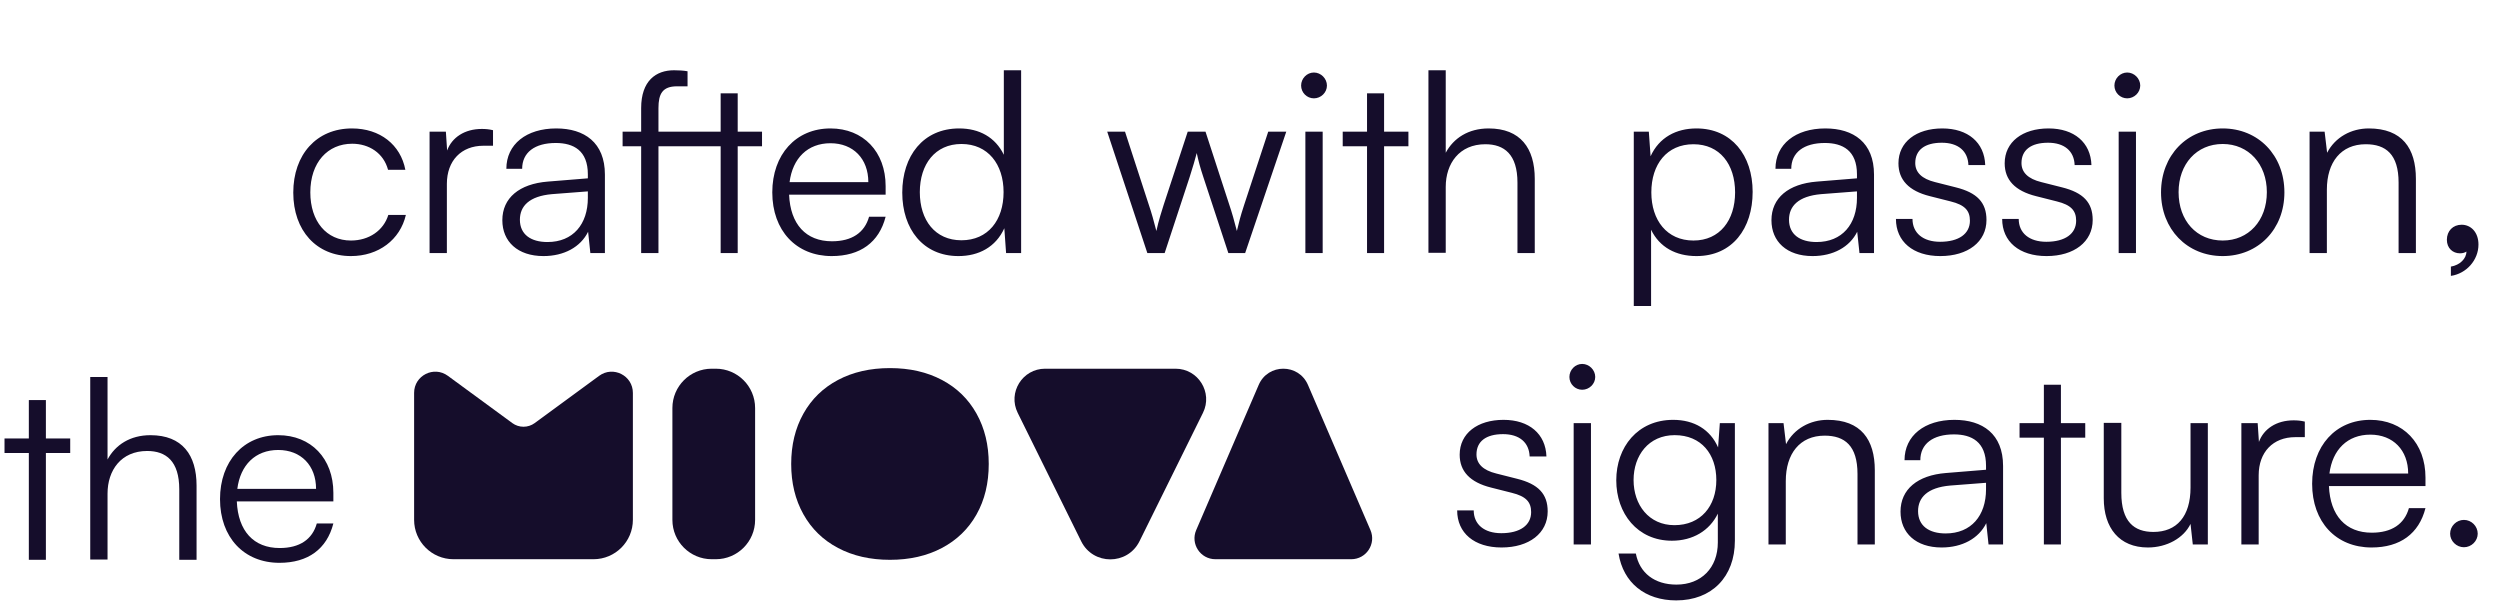
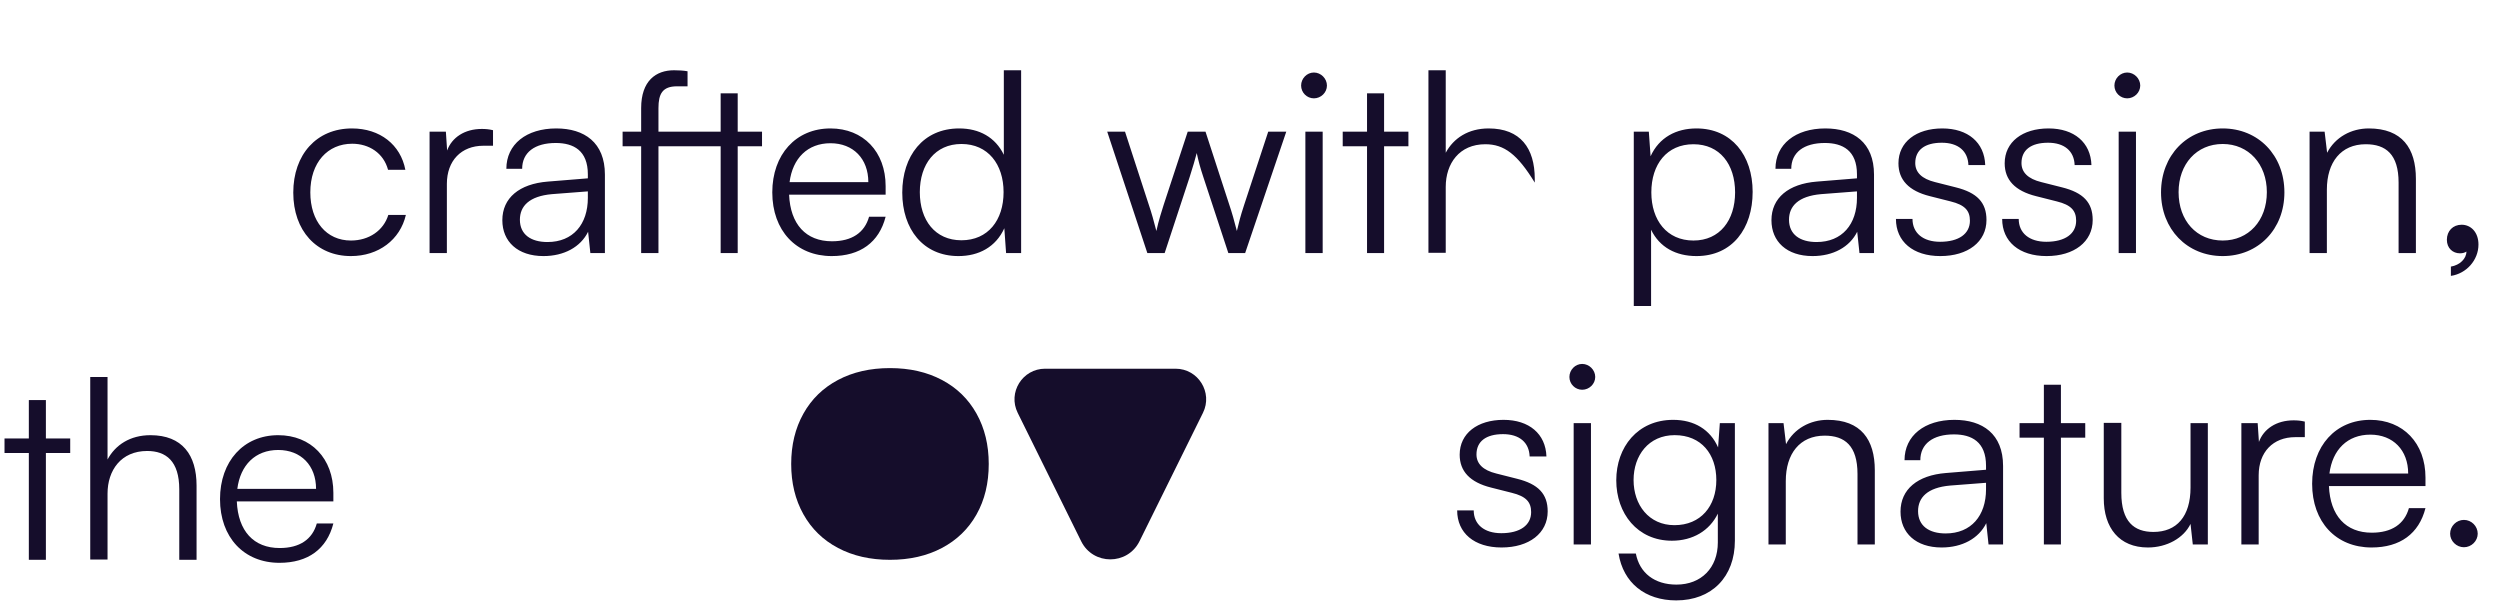
<svg xmlns="http://www.w3.org/2000/svg" width="326" height="80" viewBox="0 0 326 80" fill="none">
  <path d="M127.34 53.941C126.28 52.04 124.776 50.575 122.827 49.545C120.878 48.514 118.619 48 116.051 48C113.485 48 111.227 48.514 109.279 49.545C107.331 50.575 105.824 52.04 104.763 53.941C103.7 55.843 103.172 58.028 103.172 60.501C103.172 62.972 103.701 65.159 104.763 67.059C105.823 68.96 107.33 70.427 109.279 71.455C111.227 72.486 113.483 73 116.051 73C118.618 73 120.878 72.486 122.826 71.455C124.774 70.427 126.279 68.969 127.338 67.085C128.402 65.197 128.932 63.005 128.932 60.501C128.933 58.028 128.402 55.843 127.34 53.941Z" fill="#150D2B" />
-   <path d="M92.807 48.079H93.34C96.171 48.079 98.466 50.374 98.466 53.205V67.796C98.466 70.627 96.171 72.922 93.34 72.922H92.807C89.977 72.922 87.681 70.627 87.681 67.796V53.205C87.681 50.373 89.977 48.079 92.807 48.079Z" fill="#150D2B" />
  <path d="M140.986 70.581L132.707 53.833C131.397 51.184 133.325 48.079 136.281 48.079H153.292C156.249 48.079 158.177 51.184 156.867 53.833L148.588 70.581C147.03 73.728 142.542 73.728 140.986 70.581Z" fill="#150D2B" />
-   <path d="M170.557 50.192L178.707 69.123C179.48 70.92 178.163 72.921 176.207 72.921H158.485C156.529 72.921 155.21 70.919 155.985 69.123L164.135 50.192C165.347 47.374 169.343 47.374 170.557 50.192Z" fill="#150D2B" />
-   <path d="M82.528 51.237V67.785C82.528 70.622 80.228 72.922 77.391 72.922H59.135C56.299 72.922 54 70.623 54 67.788V51.234C54 48.969 56.573 47.666 58.399 49.006L66.802 55.168C67.673 55.807 68.857 55.807 69.728 55.168L78.13 49.007C79.955 47.668 82.528 48.972 82.528 51.237Z" fill="#150D2B" />
-   <path d="M38.243 25.119C38.243 20.149 41.284 16.748 45.894 16.748C49.557 16.748 52.238 18.874 52.859 22.144H50.603C50.015 19.953 48.118 18.743 45.927 18.743C42.722 18.743 40.466 21.195 40.466 25.087C40.466 28.847 42.559 31.365 45.764 31.365C48.118 31.365 50.015 30.057 50.636 28.03H52.925C52.173 31.267 49.361 33.392 45.764 33.392C41.284 33.392 38.243 30.09 38.243 25.119ZM64.289 16.977V19.004H63.047C60.136 19.004 58.272 20.966 58.272 23.975V33H56.016V17.173H58.142L58.305 19.626C58.926 17.925 60.594 16.814 62.818 16.814C63.308 16.814 63.733 16.846 64.289 16.977ZM70.868 33.392C67.5 33.392 65.505 31.496 65.505 28.716C65.505 25.806 67.729 23.975 71.424 23.68L76.656 23.255V22.732C76.656 19.626 74.792 18.645 72.471 18.645C69.724 18.645 68.089 19.887 68.089 22.013H66.029C66.029 18.808 68.645 16.748 72.536 16.748C76.198 16.748 78.88 18.579 78.88 22.765V33H76.983L76.689 30.221C75.708 32.215 73.55 33.392 70.868 33.392ZM71.391 31.561C74.727 31.561 76.656 29.239 76.656 25.806V24.956L71.98 25.316C69.004 25.577 67.794 26.885 67.794 28.651C67.794 30.58 69.233 31.561 71.391 31.561ZM96.196 33H93.973V19.07H85.863V33H83.607V19.07H81.187V17.173H83.607V14.099C83.607 10.535 85.536 9.162 87.89 9.162C88.446 9.162 89.133 9.194 89.656 9.293V11.255H88.283C86.386 11.255 85.863 12.236 85.863 14.099V17.173H93.973V12.17H96.196V17.173H99.368V19.07H96.196V33ZM108.456 33.392C103.812 33.392 100.706 30.057 100.706 25.087C100.706 20.149 103.78 16.748 108.292 16.748C112.576 16.748 115.486 19.789 115.486 24.269V25.381H102.897C103.06 29.239 105.088 31.463 108.489 31.463C111.072 31.463 112.74 30.351 113.328 28.259H115.486C114.636 31.594 112.184 33.392 108.456 33.392ZM108.292 18.677C105.317 18.677 103.355 20.639 102.962 23.746H113.23C113.23 20.705 111.268 18.677 108.292 18.677ZM124.98 33.392C120.369 33.392 117.655 29.861 117.655 25.119C117.655 20.345 120.369 16.748 125.078 16.748C127.694 16.748 129.787 17.893 130.899 20.182V9.162H133.155V33H131.193L130.964 29.763C129.852 32.215 127.629 33.392 124.98 33.392ZM125.372 31.332C128.838 31.332 130.866 28.716 130.866 25.054C130.866 21.424 128.838 18.776 125.372 18.776C121.939 18.776 119.944 21.424 119.944 25.054C119.944 28.716 121.939 31.332 125.372 31.332ZM149.614 33L144.382 17.173H146.703L149.81 26.722C150.17 27.768 150.464 28.847 150.791 30.122C151.052 28.847 151.576 27.245 151.739 26.722L154.878 17.173H157.2L160.307 26.722C160.601 27.572 160.993 28.945 161.288 30.122C161.615 28.814 161.68 28.422 162.236 26.722L165.375 17.173H167.729L162.367 33H160.176L156.906 23.059C156.513 21.882 156.252 20.901 156.056 19.953C155.827 20.803 155.565 21.751 155.14 23.059L151.87 33H149.614ZM171.333 12.824C170.417 12.824 169.665 12.072 169.665 11.156C169.665 10.241 170.417 9.456 171.333 9.456C172.248 9.456 173.033 10.241 173.033 11.156C173.033 12.072 172.248 12.824 171.333 12.824ZM170.221 33V17.173H172.477V33H170.221ZM180.485 33H178.261V19.07H175.09V17.173H178.261V12.17H180.485V17.173H183.657V19.07H180.485V33ZM188.524 32.967H186.268V9.162H188.524V19.92C189.538 18.023 191.467 16.748 194.116 16.748C198.269 16.748 200.133 19.331 200.133 23.321V33H197.877V23.811C197.877 20.116 196.143 18.808 193.691 18.808C190.29 18.808 188.524 21.326 188.524 24.367V32.967ZM213.045 39.9V17.173H215.007L215.236 20.378C216.348 17.925 218.571 16.748 221.22 16.748C225.798 16.748 228.545 20.247 228.545 25.021C228.545 29.795 225.896 33.392 221.22 33.392C218.539 33.392 216.413 32.248 215.301 29.959V39.9H213.045ZM215.334 25.087C215.334 28.716 217.361 31.365 220.828 31.365C224.261 31.365 226.256 28.716 226.256 25.087C226.256 21.424 224.261 18.808 220.828 18.808C217.361 18.808 215.334 21.424 215.334 25.087ZM236.36 33.392C232.992 33.392 230.997 31.496 230.997 28.716C230.997 25.806 233.22 23.975 236.916 23.68L242.148 23.255V22.732C242.148 19.626 240.284 18.645 237.962 18.645C235.215 18.645 233.58 19.887 233.58 22.013H231.52C231.52 18.808 234.136 16.748 238.027 16.748C241.69 16.748 244.371 18.579 244.371 22.765V33H242.475L242.18 30.221C241.199 32.215 239.041 33.392 236.36 33.392ZM236.883 31.561C240.218 31.561 242.148 29.239 242.148 25.806V24.956L237.471 25.316C234.496 25.577 233.286 26.885 233.286 28.651C233.286 30.58 234.725 31.561 236.883 31.561ZM247.231 28.553H249.389C249.389 30.384 250.763 31.529 252.986 31.529C255.439 31.529 256.878 30.482 256.878 28.782C256.878 27.474 256.224 26.722 254.36 26.264L251.646 25.577C248.899 24.89 247.558 23.452 247.558 21.293C247.558 18.514 249.88 16.748 253.281 16.748C256.616 16.748 258.774 18.579 258.872 21.522H256.681C256.616 19.691 255.341 18.612 253.215 18.612C250.992 18.612 249.749 19.56 249.749 21.261C249.749 22.471 250.599 23.321 252.332 23.746L255.046 24.433C257.793 25.119 259.036 26.395 259.036 28.684C259.036 31.529 256.616 33.392 253.019 33.392C249.455 33.392 247.231 31.496 247.231 28.553ZM261.083 28.553H263.241C263.241 30.384 264.614 31.529 266.838 31.529C269.29 31.529 270.729 30.482 270.729 28.782C270.729 27.474 270.075 26.722 268.211 26.264L265.497 25.577C262.75 24.89 261.41 23.452 261.41 21.293C261.41 18.514 263.731 16.748 267.132 16.748C270.468 16.748 272.626 18.579 272.724 21.522H270.533C270.468 19.691 269.192 18.612 267.067 18.612C264.843 18.612 263.601 19.56 263.601 21.261C263.601 22.471 264.451 23.321 266.184 23.746L268.898 24.433C271.645 25.119 272.887 26.395 272.887 28.684C272.887 31.529 270.468 33.392 266.871 33.392C263.306 33.392 261.083 31.496 261.083 28.553ZM277.387 12.824C276.471 12.824 275.719 12.072 275.719 11.156C275.719 10.241 276.471 9.456 277.387 9.456C278.302 9.456 279.087 10.241 279.087 11.156C279.087 12.072 278.302 12.824 277.387 12.824ZM276.275 33V17.173H278.531V33H276.275ZM281.798 25.087C281.798 20.247 285.198 16.748 289.842 16.748C294.485 16.748 297.886 20.247 297.886 25.087C297.886 29.893 294.485 33.392 289.842 33.392C285.198 33.392 281.798 29.893 281.798 25.087ZM284.087 25.054C284.087 28.782 286.441 31.365 289.842 31.365C293.21 31.365 295.597 28.782 295.597 25.054C295.597 21.392 293.21 18.776 289.842 18.776C286.441 18.776 284.087 21.392 284.087 25.054ZM303.424 33H301.168V17.173H303.13L303.457 19.92C304.503 17.893 306.596 16.748 308.885 16.748C313.234 16.748 315.033 19.331 315.033 23.321V33H312.776V23.811C312.776 20.116 311.109 18.808 308.493 18.808C305.255 18.808 303.424 21.163 303.424 24.727V33ZM323.192 31.888C323.192 33.916 321.622 35.681 319.595 35.976V34.766C320.772 34.57 321.622 33.719 321.622 32.804C321.426 32.935 321.165 33.033 320.772 33.033C319.857 33.033 319.072 32.379 319.072 31.267C319.072 30.122 319.857 29.305 321.001 29.305C322.178 29.305 323.192 30.253 323.192 31.888Z" fill="#150D2B" />
+   <path d="M38.243 25.119C38.243 20.149 41.284 16.748 45.894 16.748C49.557 16.748 52.238 18.874 52.859 22.144H50.603C50.015 19.953 48.118 18.743 45.927 18.743C42.722 18.743 40.466 21.195 40.466 25.087C40.466 28.847 42.559 31.365 45.764 31.365C48.118 31.365 50.015 30.057 50.636 28.03H52.925C52.173 31.267 49.361 33.392 45.764 33.392C41.284 33.392 38.243 30.09 38.243 25.119ZM64.289 16.977V19.004H63.047C60.136 19.004 58.272 20.966 58.272 23.975V33H56.016V17.173H58.142L58.305 19.626C58.926 17.925 60.594 16.814 62.818 16.814C63.308 16.814 63.733 16.846 64.289 16.977ZM70.868 33.392C67.5 33.392 65.505 31.496 65.505 28.716C65.505 25.806 67.729 23.975 71.424 23.68L76.656 23.255V22.732C76.656 19.626 74.792 18.645 72.471 18.645C69.724 18.645 68.089 19.887 68.089 22.013H66.029C66.029 18.808 68.645 16.748 72.536 16.748C76.198 16.748 78.88 18.579 78.88 22.765V33H76.983L76.689 30.221C75.708 32.215 73.55 33.392 70.868 33.392ZM71.391 31.561C74.727 31.561 76.656 29.239 76.656 25.806V24.956L71.98 25.316C69.004 25.577 67.794 26.885 67.794 28.651C67.794 30.58 69.233 31.561 71.391 31.561ZM96.196 33H93.973V19.07H85.863V33H83.607V19.07H81.187V17.173H83.607V14.099C83.607 10.535 85.536 9.162 87.89 9.162C88.446 9.162 89.133 9.194 89.656 9.293V11.255H88.283C86.386 11.255 85.863 12.236 85.863 14.099V17.173H93.973V12.17H96.196V17.173H99.368V19.07H96.196V33ZM108.456 33.392C103.812 33.392 100.706 30.057 100.706 25.087C100.706 20.149 103.78 16.748 108.292 16.748C112.576 16.748 115.486 19.789 115.486 24.269V25.381H102.897C103.06 29.239 105.088 31.463 108.489 31.463C111.072 31.463 112.74 30.351 113.328 28.259H115.486C114.636 31.594 112.184 33.392 108.456 33.392ZM108.292 18.677C105.317 18.677 103.355 20.639 102.962 23.746H113.23C113.23 20.705 111.268 18.677 108.292 18.677ZM124.98 33.392C120.369 33.392 117.655 29.861 117.655 25.119C117.655 20.345 120.369 16.748 125.078 16.748C127.694 16.748 129.787 17.893 130.899 20.182V9.162H133.155V33H131.193L130.964 29.763C129.852 32.215 127.629 33.392 124.98 33.392ZM125.372 31.332C128.838 31.332 130.866 28.716 130.866 25.054C130.866 21.424 128.838 18.776 125.372 18.776C121.939 18.776 119.944 21.424 119.944 25.054C119.944 28.716 121.939 31.332 125.372 31.332ZM149.614 33L144.382 17.173H146.703L149.81 26.722C150.17 27.768 150.464 28.847 150.791 30.122C151.052 28.847 151.576 27.245 151.739 26.722L154.878 17.173H157.2L160.307 26.722C160.601 27.572 160.993 28.945 161.288 30.122C161.615 28.814 161.68 28.422 162.236 26.722L165.375 17.173H167.729L162.367 33H160.176L156.906 23.059C156.513 21.882 156.252 20.901 156.056 19.953C155.827 20.803 155.565 21.751 155.14 23.059L151.87 33H149.614ZM171.333 12.824C170.417 12.824 169.665 12.072 169.665 11.156C169.665 10.241 170.417 9.456 171.333 9.456C172.248 9.456 173.033 10.241 173.033 11.156C173.033 12.072 172.248 12.824 171.333 12.824ZM170.221 33V17.173H172.477V33H170.221ZM180.485 33H178.261V19.07H175.09V17.173H178.261V12.17H180.485V17.173H183.657V19.07H180.485V33ZM188.524 32.967H186.268V9.162H188.524V19.92C189.538 18.023 191.467 16.748 194.116 16.748C198.269 16.748 200.133 19.331 200.133 23.321V33V23.811C197.877 20.116 196.143 18.808 193.691 18.808C190.29 18.808 188.524 21.326 188.524 24.367V32.967ZM213.045 39.9V17.173H215.007L215.236 20.378C216.348 17.925 218.571 16.748 221.22 16.748C225.798 16.748 228.545 20.247 228.545 25.021C228.545 29.795 225.896 33.392 221.22 33.392C218.539 33.392 216.413 32.248 215.301 29.959V39.9H213.045ZM215.334 25.087C215.334 28.716 217.361 31.365 220.828 31.365C224.261 31.365 226.256 28.716 226.256 25.087C226.256 21.424 224.261 18.808 220.828 18.808C217.361 18.808 215.334 21.424 215.334 25.087ZM236.36 33.392C232.992 33.392 230.997 31.496 230.997 28.716C230.997 25.806 233.22 23.975 236.916 23.68L242.148 23.255V22.732C242.148 19.626 240.284 18.645 237.962 18.645C235.215 18.645 233.58 19.887 233.58 22.013H231.52C231.52 18.808 234.136 16.748 238.027 16.748C241.69 16.748 244.371 18.579 244.371 22.765V33H242.475L242.18 30.221C241.199 32.215 239.041 33.392 236.36 33.392ZM236.883 31.561C240.218 31.561 242.148 29.239 242.148 25.806V24.956L237.471 25.316C234.496 25.577 233.286 26.885 233.286 28.651C233.286 30.58 234.725 31.561 236.883 31.561ZM247.231 28.553H249.389C249.389 30.384 250.763 31.529 252.986 31.529C255.439 31.529 256.878 30.482 256.878 28.782C256.878 27.474 256.224 26.722 254.36 26.264L251.646 25.577C248.899 24.89 247.558 23.452 247.558 21.293C247.558 18.514 249.88 16.748 253.281 16.748C256.616 16.748 258.774 18.579 258.872 21.522H256.681C256.616 19.691 255.341 18.612 253.215 18.612C250.992 18.612 249.749 19.56 249.749 21.261C249.749 22.471 250.599 23.321 252.332 23.746L255.046 24.433C257.793 25.119 259.036 26.395 259.036 28.684C259.036 31.529 256.616 33.392 253.019 33.392C249.455 33.392 247.231 31.496 247.231 28.553ZM261.083 28.553H263.241C263.241 30.384 264.614 31.529 266.838 31.529C269.29 31.529 270.729 30.482 270.729 28.782C270.729 27.474 270.075 26.722 268.211 26.264L265.497 25.577C262.75 24.89 261.41 23.452 261.41 21.293C261.41 18.514 263.731 16.748 267.132 16.748C270.468 16.748 272.626 18.579 272.724 21.522H270.533C270.468 19.691 269.192 18.612 267.067 18.612C264.843 18.612 263.601 19.56 263.601 21.261C263.601 22.471 264.451 23.321 266.184 23.746L268.898 24.433C271.645 25.119 272.887 26.395 272.887 28.684C272.887 31.529 270.468 33.392 266.871 33.392C263.306 33.392 261.083 31.496 261.083 28.553ZM277.387 12.824C276.471 12.824 275.719 12.072 275.719 11.156C275.719 10.241 276.471 9.456 277.387 9.456C278.302 9.456 279.087 10.241 279.087 11.156C279.087 12.072 278.302 12.824 277.387 12.824ZM276.275 33V17.173H278.531V33H276.275ZM281.798 25.087C281.798 20.247 285.198 16.748 289.842 16.748C294.485 16.748 297.886 20.247 297.886 25.087C297.886 29.893 294.485 33.392 289.842 33.392C285.198 33.392 281.798 29.893 281.798 25.087ZM284.087 25.054C284.087 28.782 286.441 31.365 289.842 31.365C293.21 31.365 295.597 28.782 295.597 25.054C295.597 21.392 293.21 18.776 289.842 18.776C286.441 18.776 284.087 21.392 284.087 25.054ZM303.424 33H301.168V17.173H303.13L303.457 19.92C304.503 17.893 306.596 16.748 308.885 16.748C313.234 16.748 315.033 19.331 315.033 23.321V33H312.776V23.811C312.776 20.116 311.109 18.808 308.493 18.808C305.255 18.808 303.424 21.163 303.424 24.727V33ZM323.192 31.888C323.192 33.916 321.622 35.681 319.595 35.976V34.766C320.772 34.57 321.622 33.719 321.622 32.804C321.426 32.935 321.165 33.033 320.772 33.033C319.857 33.033 319.072 32.379 319.072 31.267C319.072 30.122 319.857 29.305 321.001 29.305C322.178 29.305 323.192 30.253 323.192 31.888Z" fill="#150D2B" />
  <path d="M5.984 73H3.76V59.07H0.589V57.173H3.76V52.17H5.984V57.173H9.156V59.07H5.984V73ZM14.023 72.967H11.767V49.162H14.023V59.92C15.037 58.023 16.966 56.748 19.615 56.748C23.768 56.748 25.632 59.331 25.632 63.321V73H23.376V63.811C23.376 60.116 21.642 58.808 19.19 58.808C15.789 58.808 14.023 61.326 14.023 64.367V72.967ZM36.44 73.392C31.797 73.392 28.69 70.057 28.69 65.087C28.69 60.149 31.764 56.748 36.277 56.748C40.56 56.748 43.471 59.789 43.471 64.269V65.381H30.881C31.045 69.24 33.072 71.463 36.473 71.463C39.056 71.463 40.724 70.351 41.312 68.258H43.471C42.62 71.594 40.168 73.392 36.44 73.392ZM36.277 58.677C33.301 58.677 31.339 60.639 30.947 63.746H41.214C41.214 60.705 39.252 58.677 36.277 58.677Z" fill="#150D2B" />
  <path d="M190.014 66.553H192.172C192.172 68.384 193.545 69.528 195.769 69.528C198.221 69.528 199.66 68.482 199.66 66.782C199.66 65.474 199.006 64.722 197.142 64.264L194.428 63.577C191.681 62.89 190.341 61.452 190.341 59.293C190.341 56.514 192.662 54.748 196.063 54.748C199.399 54.748 201.557 56.579 201.655 59.522H199.464C199.399 57.691 198.123 56.612 195.998 56.612C193.774 56.612 192.532 57.56 192.532 59.261C192.532 60.471 193.382 61.321 195.115 61.746L197.829 62.433C200.576 63.119 201.818 64.395 201.818 66.684C201.818 69.528 199.399 71.392 195.802 71.392C192.237 71.392 190.014 69.496 190.014 66.553ZM206.318 50.824C205.402 50.824 204.65 50.072 204.65 49.156C204.65 48.241 205.402 47.456 206.318 47.456C207.233 47.456 208.018 48.241 208.018 49.156C208.018 50.072 207.233 50.824 206.318 50.824ZM205.206 71V55.173H207.462V71H205.206ZM210.761 62.629C210.761 58.312 213.541 54.748 218.184 54.748C220.931 54.748 223.024 56.023 224.038 58.345L224.266 55.173H226.228V70.51C226.228 75.218 223.22 78.292 218.577 78.292C214.522 78.292 211.677 76.003 211.056 72.177H213.312C213.802 74.728 215.764 76.232 218.609 76.232C221.847 76.232 224.005 74.041 224.005 70.738V66.978C222.926 69.201 220.735 70.51 218.021 70.51C213.508 70.51 210.761 66.945 210.761 62.629ZM213.018 62.596C213.018 65.833 215.012 68.482 218.348 68.482C221.781 68.482 223.809 65.997 223.809 62.596C223.809 59.228 221.847 56.743 218.38 56.743C214.98 56.743 213.018 59.392 213.018 62.596ZM232.866 71H230.61V55.173H232.572L232.899 57.92C233.945 55.893 236.038 54.748 238.327 54.748C242.676 54.748 244.475 57.331 244.475 61.321V71H242.218V61.811C242.218 58.116 240.551 56.808 237.935 56.808C234.697 56.808 232.866 59.163 232.866 62.727V71ZM253.19 71.392C249.822 71.392 247.827 69.496 247.827 66.716C247.827 63.806 250.051 61.975 253.746 61.681L258.978 61.255V60.732C258.978 57.626 257.114 56.645 254.792 56.645C252.045 56.645 250.41 57.887 250.41 60.013H248.35C248.35 56.808 250.966 54.748 254.858 54.748C258.52 54.748 261.201 56.579 261.201 60.765V71H259.305L259.01 68.221C258.029 70.215 255.871 71.392 253.19 71.392ZM253.713 69.561C257.048 69.561 258.978 67.24 258.978 63.806V62.956L254.302 63.316C251.326 63.577 250.116 64.885 250.116 66.651C250.116 68.58 251.555 69.561 253.713 69.561ZM268.744 71H266.521V57.07H263.349V55.173H266.521V50.17H268.744V55.173H271.916V57.07H268.744V71ZM285.645 55.173H287.902V71H285.94L285.645 68.319C284.762 70.15 282.572 71.392 280.086 71.392C276.359 71.392 274.331 68.842 274.331 64.983V55.141H276.62V64.264C276.62 68.024 278.288 69.365 280.806 69.365C283.847 69.365 285.645 67.338 285.645 63.577V55.173ZM300.548 54.977V57.004H299.305C296.395 57.004 294.531 58.966 294.531 61.975V71H292.275V55.173H294.4L294.564 57.626C295.185 55.925 296.853 54.813 299.076 54.813C299.567 54.813 299.992 54.846 300.548 54.977ZM309.252 71.392C304.608 71.392 301.502 68.057 301.502 63.087C301.502 58.149 304.576 54.748 309.088 54.748C313.372 54.748 316.282 57.789 316.282 62.269V63.381H303.693C303.856 67.24 305.884 69.463 309.284 69.463C311.868 69.463 313.535 68.351 314.124 66.258H316.282C315.432 69.594 312.98 71.392 309.252 71.392ZM309.088 56.677C306.113 56.677 304.151 58.639 303.758 61.746H314.026C314.026 58.705 312.064 56.677 309.088 56.677ZM321.296 71.36C320.315 71.36 319.497 70.542 319.497 69.594C319.497 68.613 320.315 67.795 321.296 67.795C322.277 67.795 323.094 68.613 323.094 69.594C323.094 70.542 322.277 71.36 321.296 71.36Z" fill="#150D2B" />
</svg>